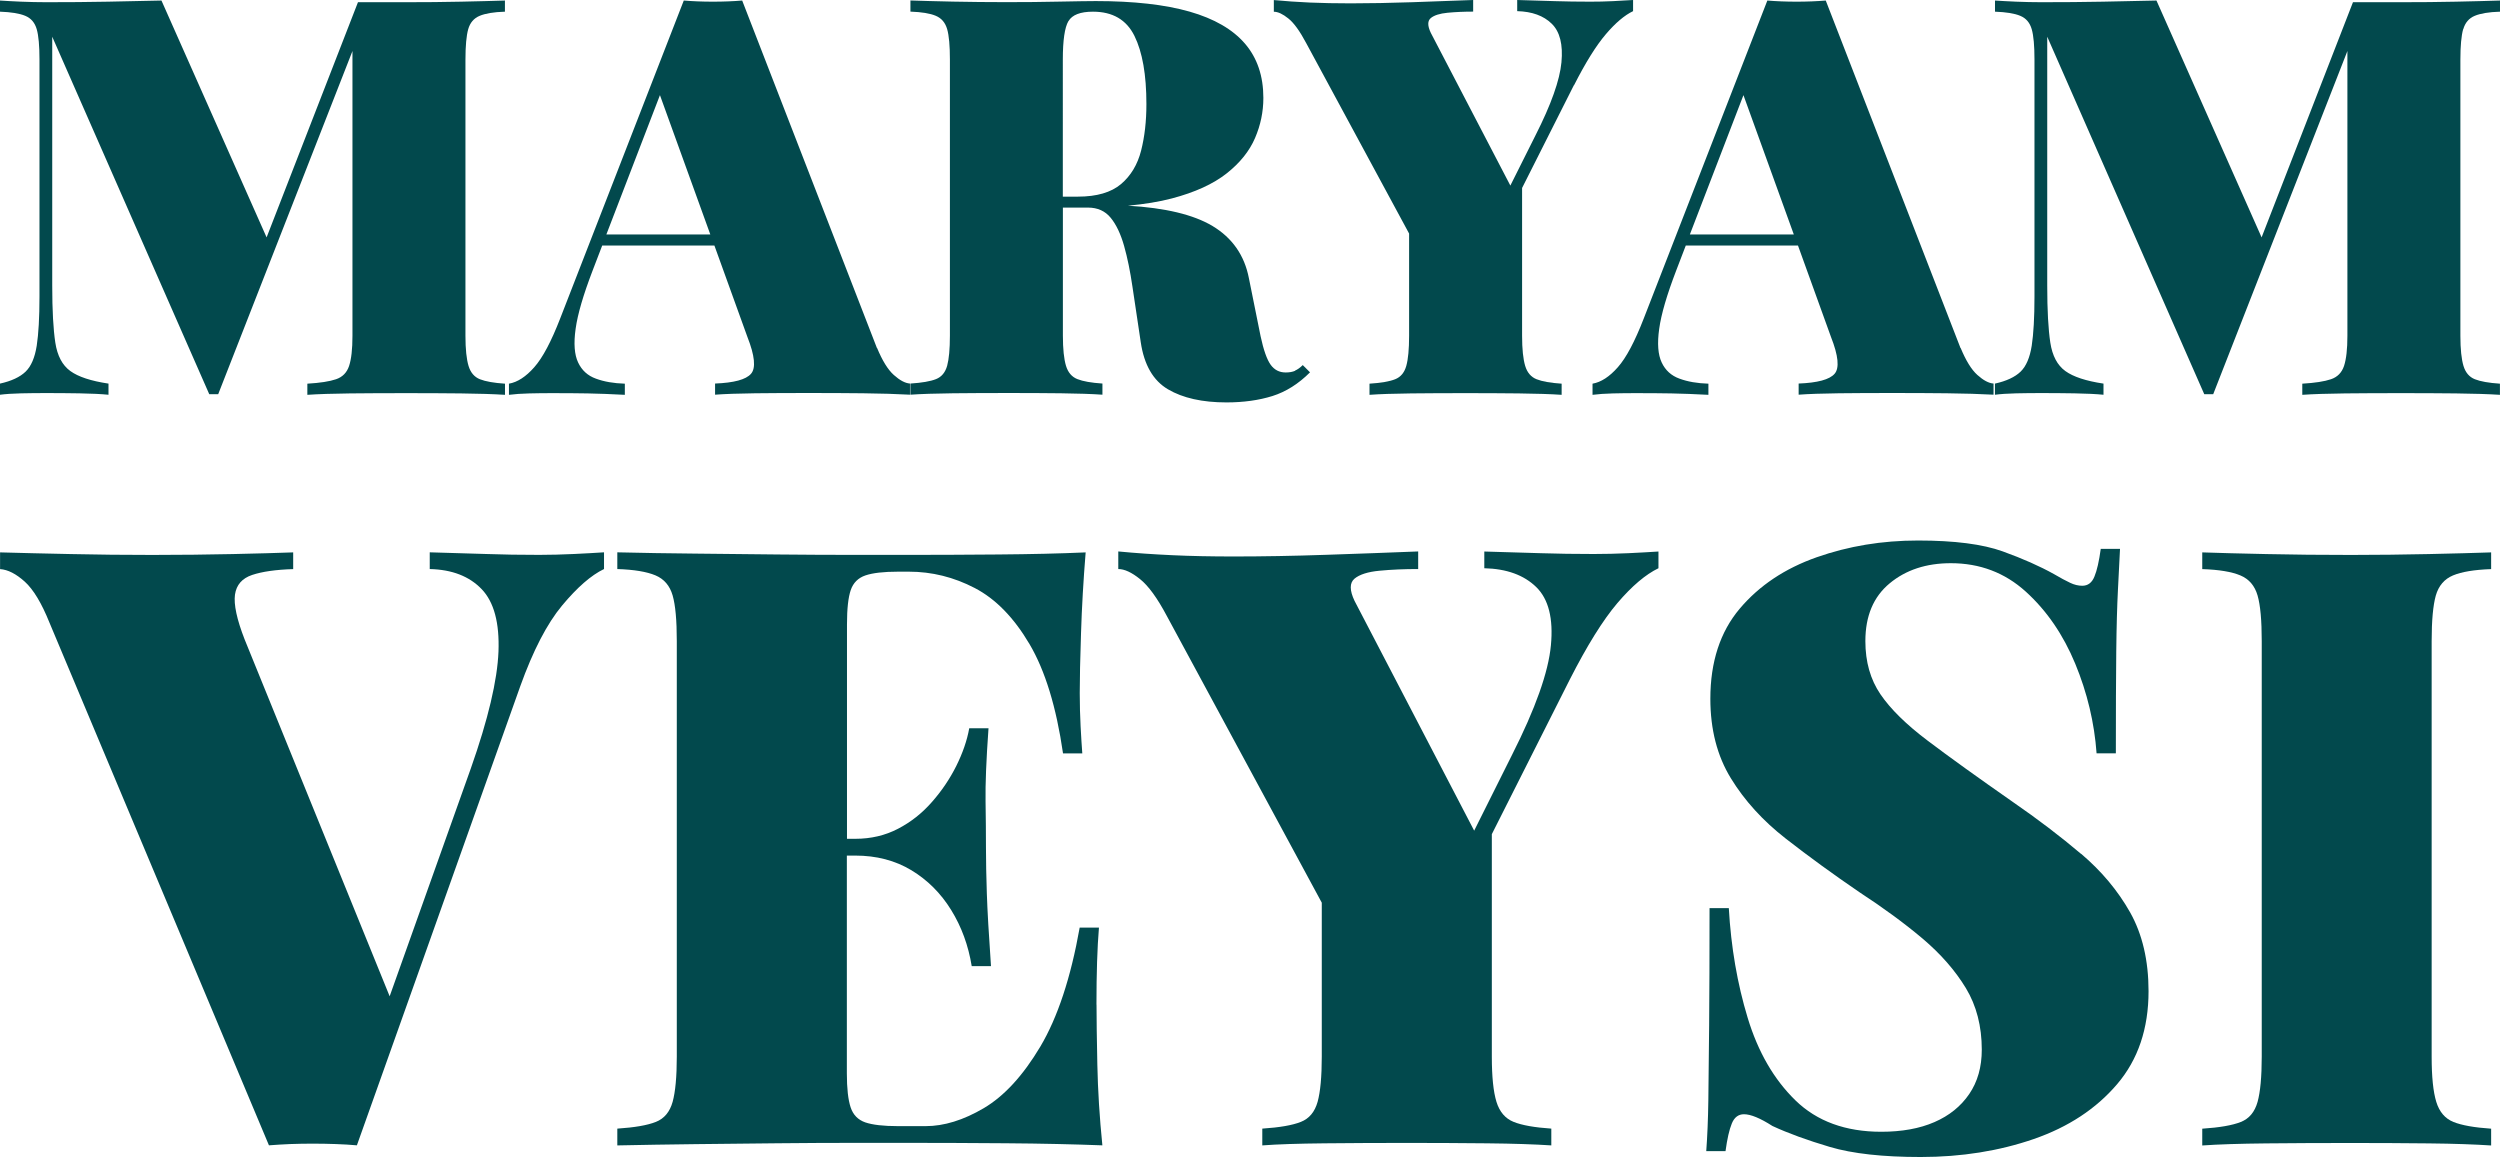
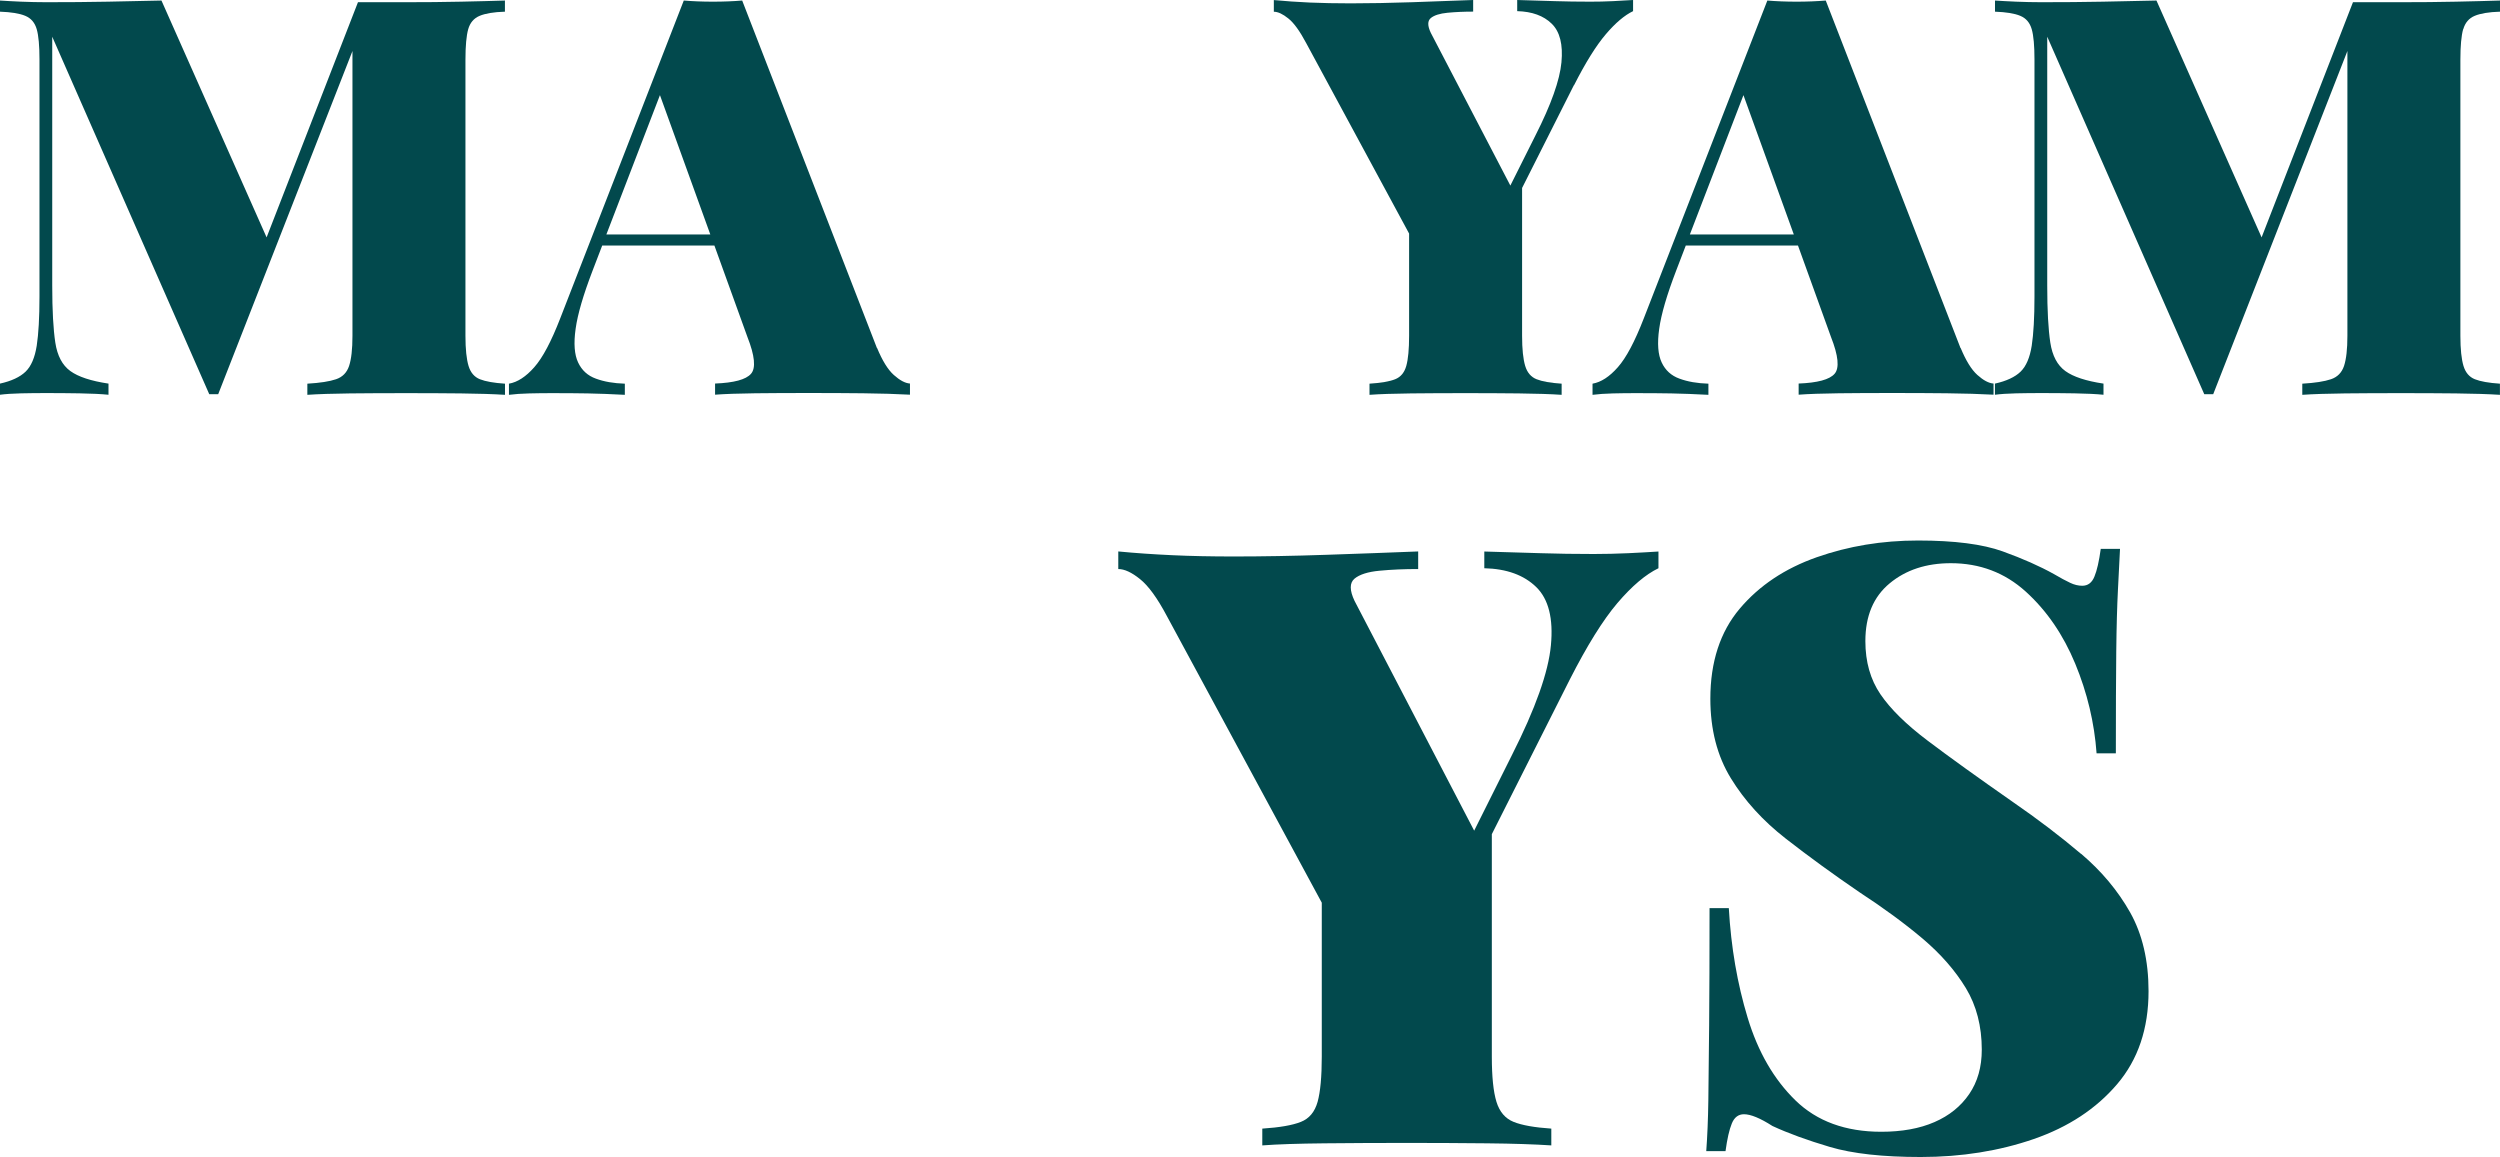
<svg xmlns="http://www.w3.org/2000/svg" id="Layer_2" viewBox="0 0 372.38 172.36">
  <defs>
    <style>      .cls-1 {        fill: #02494d;      }    </style>
  </defs>
  <g id="Layer_1-2" data-name="Layer_1">
    <g>
      <g>
        <path class="cls-1" d="M60.54.33h-7.22l-13.61,35.03L24.05.08c-2.38.06-5.03.11-7.96.17-2.93.06-6,.08-9.21.08-1.22,0-2.46-.03-3.73-.08C1.88.19.83.14,0,.08v1.66c1.66.06,2.92.26,3.77.62.86.36,1.42,1.02,1.7,1.99.28.97.41,2.48.41,4.52v35.33c0,3.1-.14,5.53-.41,7.3-.28,1.77-.83,3.06-1.66,3.86-.83.8-2.1,1.4-3.82,1.78v1.66c.83-.11,1.88-.18,3.15-.21,1.27-.03,2.52-.04,3.73-.04,1.55,0,3.21.01,4.98.04,1.77.03,3.21.1,4.31.21v-1.66c-2.6-.39-4.49-1.01-5.68-1.87-1.19-.86-1.94-2.27-2.24-4.23-.3-1.96-.46-4.8-.46-8.5V5.47l23.39,53.25h1.33L52.5,7.6v42.42c0,1.99-.17,3.48-.5,4.48-.33,1-.98,1.66-1.95,1.99-.97.33-2.39.55-4.27.66v1.66c1.6-.11,3.72-.18,6.34-.21,2.63-.03,5.43-.04,8.42-.04,2.76,0,5.47.01,8.13.04,2.65.03,4.84.1,6.55.21v-1.66c-1.66-.11-2.9-.33-3.73-.66-.83-.33-1.4-.99-1.7-1.99-.3-1-.46-2.49-.46-4.48V8.87c0-2.04.14-3.55.41-4.52.28-.97.84-1.63,1.7-1.99.86-.36,2.11-.57,3.77-.62V.08c-1.71.06-3.9.11-6.55.17-2.65.06-5.36.08-8.13.08Z" />
        <path class="cls-1" d="M130.62,51.84L110.55.08c-1.33.11-2.78.17-4.35.17s-3.03-.06-4.35-.17l-18.41,47.36c-1.33,3.43-2.61,5.85-3.86,7.26-1.24,1.41-2.5,2.23-3.77,2.45v1.66c.83-.11,1.84-.18,3.03-.21,1.19-.03,2.31-.04,3.36-.04,1.93,0,3.72.01,5.35.04,1.63.03,3.47.1,5.52.21v-1.66c-1.66-.05-3.1-.3-4.31-.75-1.22-.44-2.1-1.24-2.65-2.41-.55-1.16-.68-2.83-.37-5.02.3-2.18,1.15-5.07,2.53-8.67l1.43-3.73h16.71l4.91,13.6c1.11,2.82,1.29,4.66.54,5.51-.75.86-2.53,1.34-5.35,1.45v1.66c1.49-.11,3.48-.18,5.97-.21,2.49-.03,5.14-.04,7.96-.04s5.47.01,8.13.04c2.65.03,4.98.1,6.97.21v-1.66c-.72-.05-1.52-.48-2.41-1.28-.89-.8-1.71-2.14-2.49-4.02ZM90.32,34.92l7.98-20.75,7.5,20.75h-15.47Z" />
-         <path class="cls-1" d="M192.91,55.23c-.39.17-.86.25-1.41.25-.94,0-1.69-.39-2.24-1.16-.55-.77-1.05-2.18-1.49-4.23l-1.74-8.63c-.66-3.43-2.48-6.03-5.43-7.8-2.83-1.69-7.04-2.7-12.59-3.02,2.45-.23,4.64-.58,6.53-1.08,3.46-.91,6.18-2.16,8.17-3.73,1.99-1.57,3.4-3.33,4.23-5.27.83-1.93,1.24-3.92,1.24-5.97,0-3.26-.91-5.96-2.74-8.09s-4.58-3.72-8.25-4.77c-3.68-1.05-8.33-1.57-13.97-1.57-1.05,0-2.85.03-5.39.08-2.54.06-5.2.08-7.96.08s-5.29-.03-7.92-.08c-2.63-.06-4.74-.11-6.34-.17v1.66c1.66.06,2.92.26,3.77.62.86.36,1.42,1.02,1.7,1.99.28.97.41,2.48.41,4.52v41.14c0,1.99-.14,3.48-.41,4.48-.28,1-.83,1.66-1.66,1.99-.83.33-2.1.55-3.82.66v1.66c1.6-.11,3.72-.18,6.34-.21,2.63-.03,5.43-.04,8.42-.04,2.6,0,5.15.01,7.67.04,2.52.03,4.57.1,6.18.21v-1.66c-1.66-.11-2.9-.33-3.73-.66-.83-.33-1.4-.99-1.7-1.99-.3-1-.46-2.49-.46-4.48v-19.08h3.73c1.44,0,2.57.51,3.4,1.53.83,1.02,1.49,2.42,1.99,4.19.5,1.77.91,3.79,1.24,6.05l1.24,8.29c.5,3.37,1.85,5.71,4.06,7.01,2.21,1.3,5.11,1.95,8.71,1.95,2.54,0,4.82-.32,6.84-.95,2.02-.64,3.88-1.81,5.6-3.53l-1.08-1.08c-.39.39-.78.66-1.16.83ZM159.15,3.15c.55-.94,1.77-1.41,3.65-1.41,2.93,0,4.99,1.2,6.18,3.61,1.19,2.41,1.78,5.79,1.78,10.16,0,2.54-.26,4.85-.79,6.93-.53,2.07-1.52,3.73-2.99,4.98-1.47,1.24-3.61,1.87-6.43,1.87h-2.24V8.87c0-2.87.28-4.78.83-5.72Z" />
        <path class="cls-1" d="M234.46,12.69c1.71-3.37,3.29-5.9,4.73-7.59,1.44-1.69,2.79-2.83,4.06-3.44V0c-.83.06-1.82.11-2.99.17-1.16.06-2.3.08-3.4.08-1.88,0-3.64-.03-5.27-.08-1.63-.06-3.5-.11-5.6-.17v1.66c2.21.06,3.93.68,5.14,1.87,1.22,1.19,1.7,3.11,1.45,5.76-.25,2.65-1.53,6.27-3.86,10.86l-3.75,7.49-11.85-22.75c-.5-1.05-.5-1.78,0-2.2.5-.41,1.33-.68,2.49-.79,1.16-.11,2.43-.17,3.82-.17V0c-2.77.11-5.79.22-9.08.33-3.29.11-6.34.17-9.16.17-2.21,0-4.24-.04-6.1-.12-1.85-.08-3.64-.21-5.35-.37v1.74c.61,0,1.33.33,2.16,1,.83.66,1.71,1.88,2.65,3.65l15.34,28.39v15.23c0,1.99-.14,3.48-.42,4.48-.28,1-.83,1.66-1.66,1.99-.83.33-2.1.55-3.82.66v1.66c1.49-.11,3.55-.18,6.18-.21,2.63-.03,5.35-.04,8.17-.04,2.6,0,5.23.01,7.88.04,2.65.03,4.78.1,6.39.21v-1.66c-1.66-.11-2.9-.33-3.73-.66-.83-.33-1.4-.99-1.7-1.99-.3-1-.46-2.49-.46-4.48v-22.02l7.71-15.3Z" />
        <path class="cls-1" d="M292.02,51.84L271.95.08c-1.33.11-2.78.17-4.35.17s-3.03-.06-4.35-.17l-18.41,47.36c-1.33,3.43-2.61,5.85-3.86,7.26-1.24,1.41-2.5,2.23-3.77,2.45v1.66c.83-.11,1.84-.18,3.03-.21,1.19-.03,2.31-.04,3.36-.04,1.93,0,3.72.01,5.35.04,1.63.03,3.47.1,5.52.21v-1.66c-1.66-.05-3.1-.3-4.31-.75-1.22-.44-2.1-1.24-2.65-2.41-.55-1.16-.68-2.83-.37-5.02.3-2.18,1.15-5.07,2.53-8.67l1.43-3.73h16.71l4.91,13.6c1.11,2.82,1.29,4.66.54,5.51-.75.86-2.53,1.34-5.35,1.45v1.66c1.49-.11,3.48-.18,5.97-.21,2.49-.03,5.14-.04,7.96-.04s5.47.01,8.13.04c2.65.03,4.98.1,6.97.21v-1.66c-.72-.05-1.52-.48-2.41-1.28-.89-.8-1.71-2.14-2.49-4.02ZM251.71,34.92l7.98-20.75,7.5,20.75h-15.47Z" />
        <path class="cls-1" d="M366.91,4.35c.28-.97.84-1.63,1.7-1.99.86-.36,2.11-.57,3.77-.62V.08c-1.71.06-3.9.11-6.55.17-2.65.06-5.36.08-8.13.08h-7.22l-13.61,35.03L321.21.08c-2.38.06-5.03.11-7.96.17-2.93.06-6,.08-9.21.08-1.22,0-2.46-.03-3.73-.08-1.27-.06-2.32-.11-3.15-.17v1.66c1.66.06,2.92.26,3.77.62.86.36,1.42,1.02,1.7,1.99.28.97.41,2.48.41,4.52v35.33c0,3.1-.14,5.53-.41,7.3-.28,1.77-.83,3.06-1.66,3.86-.83.8-2.1,1.4-3.82,1.78v1.66c.83-.11,1.88-.18,3.15-.21,1.27-.03,2.52-.04,3.73-.04,1.55,0,3.21.01,4.98.04,1.77.03,3.21.1,4.31.21v-1.66c-2.6-.39-4.49-1.01-5.68-1.87-1.19-.86-1.94-2.27-2.24-4.23-.3-1.96-.46-4.8-.46-8.5V5.47l23.39,53.25h1.33l19.99-51.12v42.42c0,1.99-.17,3.48-.5,4.48-.33,1-.98,1.66-1.95,1.99-.97.33-2.39.55-4.27.66v1.66c1.6-.11,3.72-.18,6.34-.21,2.63-.03,5.43-.04,8.42-.04,2.76,0,5.47.01,8.13.04,2.65.03,4.84.1,6.55.21v-1.66c-1.66-.11-2.9-.33-3.73-.66-.83-.33-1.4-.99-1.7-1.99-.3-1-.46-2.49-.46-4.48V8.87c0-2.04.14-3.55.41-4.52Z" />
      </g>
      <g>
-         <path class="cls-1" d="M80.35,82.65c-2.83,0-5.47-.04-7.92-.13-2.45-.08-5.26-.17-8.42-.25v2.49c3.33.08,5.9,1.08,7.74,3,1.83,1.91,2.66,5.01,2.5,9.29-.17,4.28-1.54,10.09-4.12,17.41l-12.09,33.94-21.6-53.15c-1.17-3-1.64-5.22-1.44-6.68.21-1.45,1.06-2.43,2.56-2.93,1.5-.5,3.53-.79,6.11-.87v-2.49c-2.25.08-5.24.17-8.98.25-3.74.08-7.74.13-11.98.13s-8.13-.04-12.16-.13c-4.04-.08-7.55-.17-10.54-.25v2.49c1.17.08,2.39.71,3.68,1.87,1.29,1.17,2.51,3.2,3.68,6.11l32.69,77.85c1-.08,2.06-.14,3.18-.19,1.12-.04,2.22-.06,3.31-.06,1.16,0,2.31.02,3.43.06,1.12.04,2.18.1,3.18.19l24.33-68.37c1.91-5.32,3.99-9.34,6.24-12.04,2.25-2.7,4.32-4.51,6.24-5.43v-2.49c-1.25.08-2.74.17-4.49.25-1.75.08-3.45.13-5.12.13Z" />
-         <path class="cls-1" d="M163.32,149.65c0-4.66.12-8.48.37-11.48h-2.87c-1.33,7.49-3.29,13.39-5.86,17.72-2.58,4.33-5.39,7.38-8.42,9.17-3.04,1.79-5.93,2.68-8.67,2.68h-4.12c-2.16,0-3.79-.19-4.87-.56-1.08-.38-1.81-1.12-2.18-2.25-.37-1.12-.56-2.81-.56-5.05v-32.44h1.25c3.16,0,5.95.73,8.36,2.18,2.41,1.46,4.39,3.43,5.93,5.93,1.54,2.49,2.56,5.28,3.06,8.36h2.87c-.33-4.74-.54-8.36-.62-10.85-.08-2.5-.13-4.78-.13-6.86s-.02-4.37-.06-6.86c-.04-2.5.1-6.11.44-10.86h-2.87c-.33,1.83-.98,3.7-1.93,5.61-.96,1.92-2.16,3.7-3.62,5.36-1.46,1.67-3.14,3-5.05,3.99-1.91,1-4.04,1.5-6.36,1.5h-1.25v-31.94c0-2.33.19-4.03.56-5.11.37-1.08,1.1-1.81,2.18-2.18,1.08-.37,2.7-.56,4.87-.56h1.62c3.41,0,6.68.81,9.79,2.43,3.12,1.62,5.84,4.41,8.17,8.36,2.33,3.95,3.99,9.38,4.99,16.28h2.87c-.08-1.08-.17-2.41-.25-3.99-.08-1.58-.13-3.24-.13-4.99,0-2.08.06-5.05.19-8.92.12-3.87.35-7.88.69-12.04-3.83.17-8.17.27-13.04.31-4.87.04-9.21.06-13.04.06h-8.55c-3.45,0-7.2-.02-11.23-.06-4.04-.04-8.11-.08-12.23-.13-4.12-.04-8.01-.1-11.67-.19v2.49c2.5.08,4.39.4,5.68.94,1.29.54,2.14,1.54,2.56,2.99.42,1.46.62,3.72.62,6.8v61.89c0,3-.21,5.24-.62,6.74-.42,1.5-1.25,2.5-2.5,2.99-1.25.5-3.16.83-5.74,1v2.5c3.66-.08,7.55-.14,11.67-.19,4.12-.04,8.19-.08,12.23-.13,4.03-.04,7.78-.06,11.23-.06h8.55c4.16,0,8.9.02,14.22.06,5.32.04,10.11.15,14.35.31-.42-4.16-.67-8.17-.75-12.04-.08-3.87-.12-6.84-.12-8.92Z" />
        <path class="cls-1" d="M237.43,82.52c-2.83,0-5.47-.04-7.92-.12-2.45-.08-5.26-.17-8.42-.25v2.49c3.33.08,5.91,1.02,7.74,2.81,1.83,1.79,2.56,4.68,2.18,8.67-.37,3.99-2.31,9.44-5.8,16.34l-5.63,11.27-17.82-34.23c-.75-1.58-.75-2.68,0-3.31.75-.62,2-1.02,3.74-1.18,1.75-.17,3.66-.25,5.74-.25v-2.62c-4.16.17-8.71.33-13.66.5-4.95.17-9.55.25-13.79.25-3.33,0-6.38-.06-9.17-.19-2.79-.13-5.47-.31-8.05-.56v2.62c.92,0,2,.5,3.24,1.5,1.25,1,2.58,2.83,3.99,5.49l23.08,42.71v22.92c0,3-.21,5.24-.62,6.74-.42,1.5-1.25,2.5-2.5,2.99-1.25.5-3.16.83-5.74,1v2.5c2.25-.17,5.34-.27,9.3-.31,3.95-.04,8.05-.06,12.29-.06,3.91,0,7.86.02,11.85.06,3.99.04,7.19.15,9.61.31v-2.5c-2.5-.17-4.37-.5-5.61-1-1.25-.5-2.1-1.5-2.56-2.99-.46-1.5-.69-3.74-.69-6.74v-33.13l11.6-23.01c2.58-5.07,4.95-8.88,7.11-11.42,2.16-2.53,4.2-4.26,6.11-5.18v-2.49c-1.25.08-2.74.17-4.49.25-1.75.08-3.45.12-5.12.12Z" />
        <path class="cls-1" d="M309.98,127.19c-3.04-2.58-6.43-5.16-10.17-7.74-5.24-3.66-9.46-6.69-12.66-9.11-3.2-2.41-5.55-4.72-7.05-6.92-1.5-2.2-2.25-4.84-2.25-7.92,0-3.74,1.2-6.61,3.62-8.61,2.41-2,5.45-3,9.11-3,4.32,0,8.05,1.41,11.17,4.24,3.12,2.83,5.57,6.41,7.36,10.73,1.79,4.33,2.85,8.78,3.18,13.35h2.87c0-6.24.02-11.27.06-15.1.04-3.82.13-6.9.25-9.23s.23-4.37.31-6.12h-2.87c-.25,1.83-.56,3.21-.94,4.12-.37.92-.98,1.37-1.81,1.37-.58,0-1.19-.14-1.81-.44-.62-.29-1.44-.73-2.43-1.31-2.08-1.16-4.62-2.29-7.61-3.37-2.99-1.08-7.2-1.62-12.6-1.62s-10.36.83-15.1,2.49c-4.74,1.67-8.57,4.22-11.48,7.67-2.91,3.45-4.37,7.92-4.37,13.41,0,4.58,1.02,8.53,3.06,11.85,2.04,3.33,4.76,6.32,8.17,8.98,3.41,2.66,7.07,5.32,10.98,7.99,3.57,2.33,6.72,4.64,9.42,6.92,2.7,2.29,4.84,4.74,6.43,7.36,1.58,2.62,2.37,5.68,2.37,9.17,0,2.58-.62,4.78-1.87,6.61-1.25,1.83-2.97,3.22-5.18,4.18-2.2.96-4.85,1.44-7.92,1.44-5.32,0-9.59-1.56-12.79-4.68-3.2-3.12-5.57-7.21-7.11-12.29-1.54-5.07-2.48-10.52-2.81-16.34h-2.87c0,7.07-.02,12.89-.06,17.47-.04,4.58-.08,8.3-.12,11.17-.04,2.87-.15,5.39-.31,7.55h2.87c.25-1.83.56-3.2.94-4.12.37-.91.98-1.37,1.81-1.37,1,0,2.41.58,4.24,1.75,2.33,1.08,5.18,2.12,8.55,3.12,3.37,1,7.88,1.5,13.54,1.5,6.07,0,11.68-.9,16.84-2.68,5.16-1.79,9.29-4.51,12.41-8.17,3.12-3.66,4.68-8.28,4.68-13.85,0-4.57-.92-8.48-2.74-11.73-1.83-3.24-4.26-6.15-7.3-8.73Z" />
-         <path class="cls-1" d="M362.82,88.7c.42-1.45,1.27-2.45,2.56-2.99,1.29-.54,3.18-.85,5.68-.94v-2.49c-2.41.08-5.51.17-9.29.25-3.79.08-7.63.13-11.54.13-4.49,0-8.71-.04-12.66-.13-3.95-.08-7.13-.17-9.54-.25v2.49c2.5.08,4.39.4,5.68.94,1.29.54,2.14,1.54,2.56,2.99.42,1.46.62,3.72.62,6.8v61.89c0,3-.21,5.24-.62,6.74-.42,1.5-1.25,2.5-2.5,2.99-1.25.5-3.16.83-5.74,1v2.5c2.41-.17,5.59-.27,9.54-.31,3.95-.04,8.17-.06,12.66-.06,3.91,0,7.75.02,11.54.06,3.78.04,6.88.15,9.29.31v-2.5c-2.5-.17-4.37-.5-5.61-1-1.25-.5-2.1-1.5-2.56-2.99-.46-1.5-.69-3.74-.69-6.74v-61.89c0-3.07.21-5.34.62-6.8Z" />
      </g>
    </g>
  </g>
</svg>